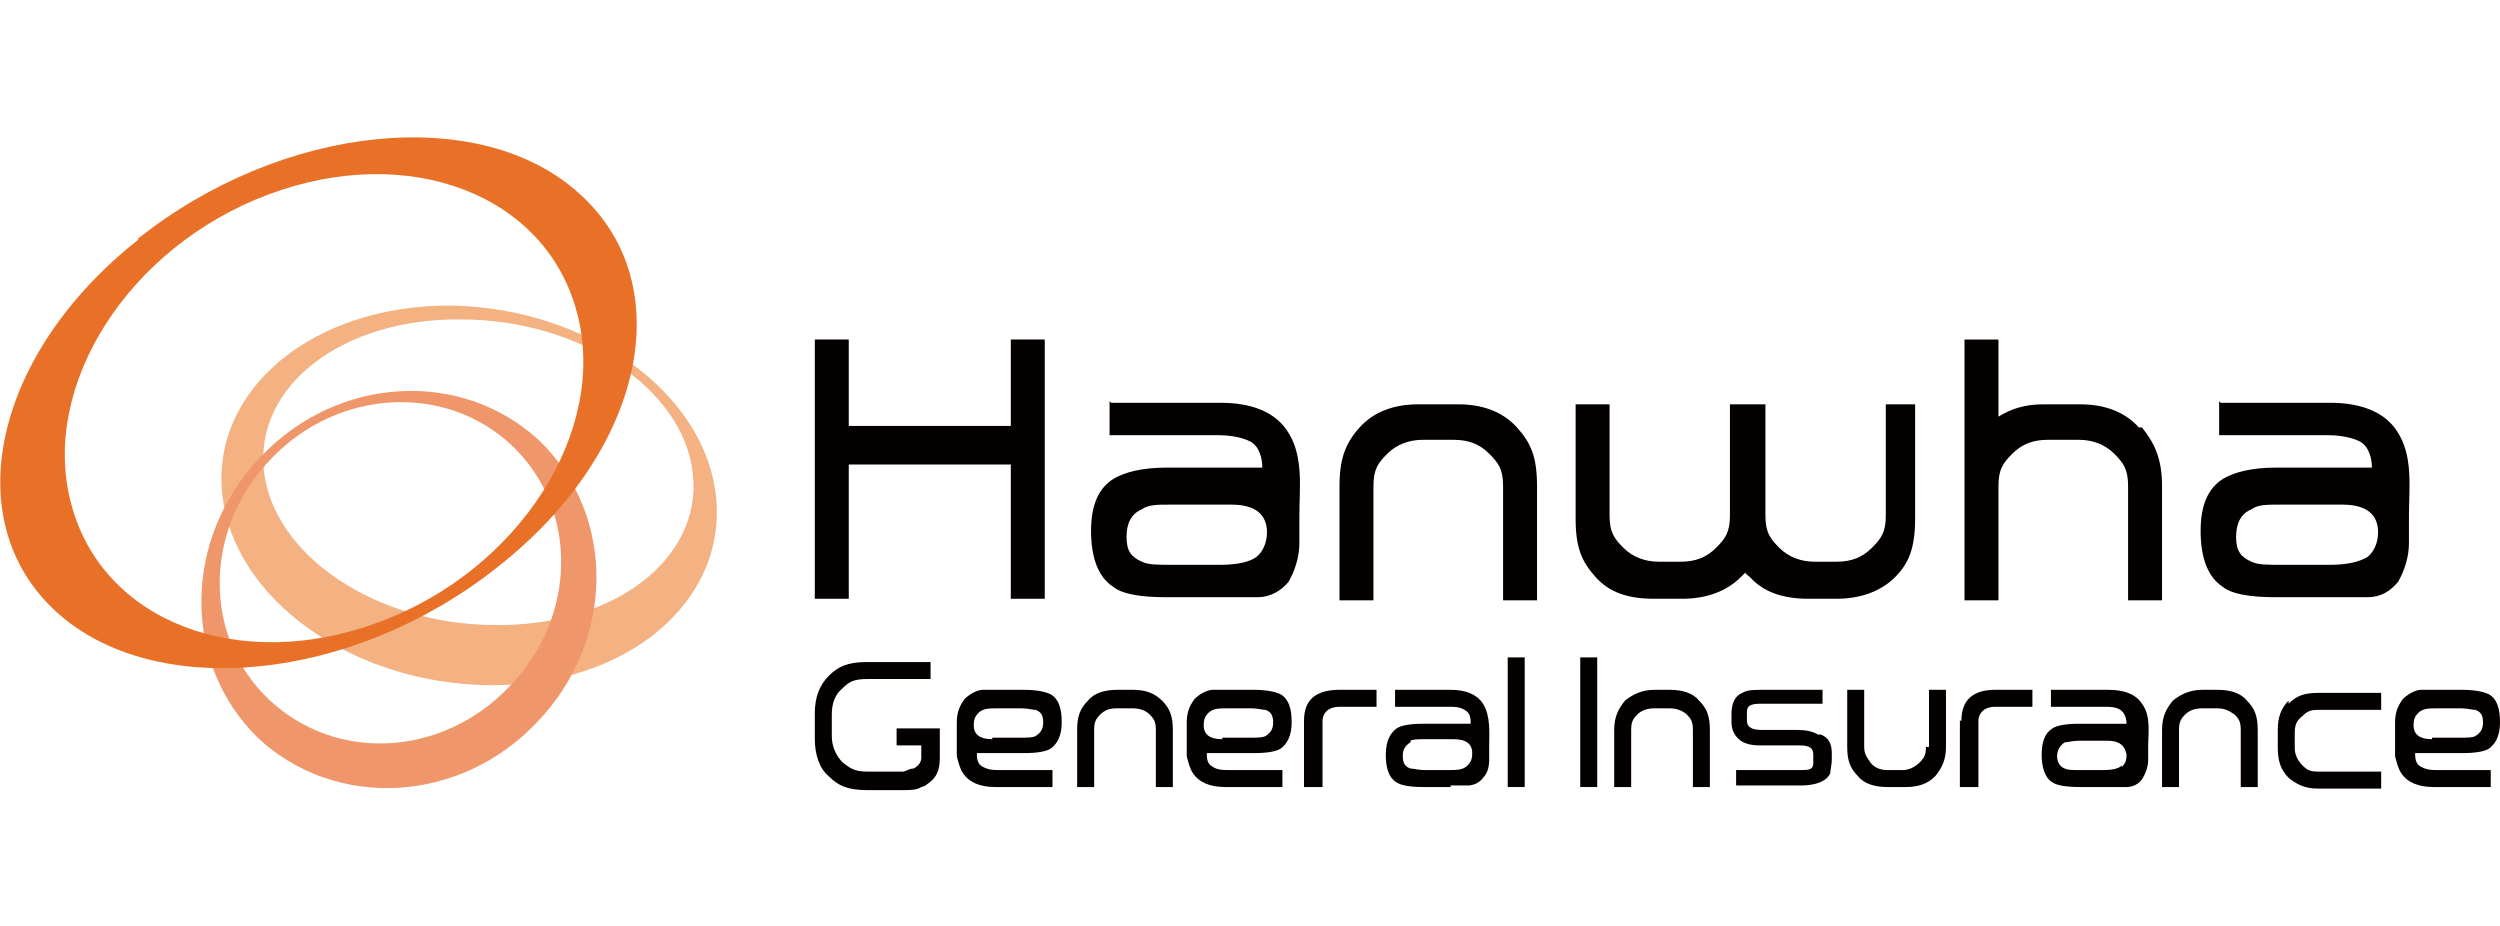
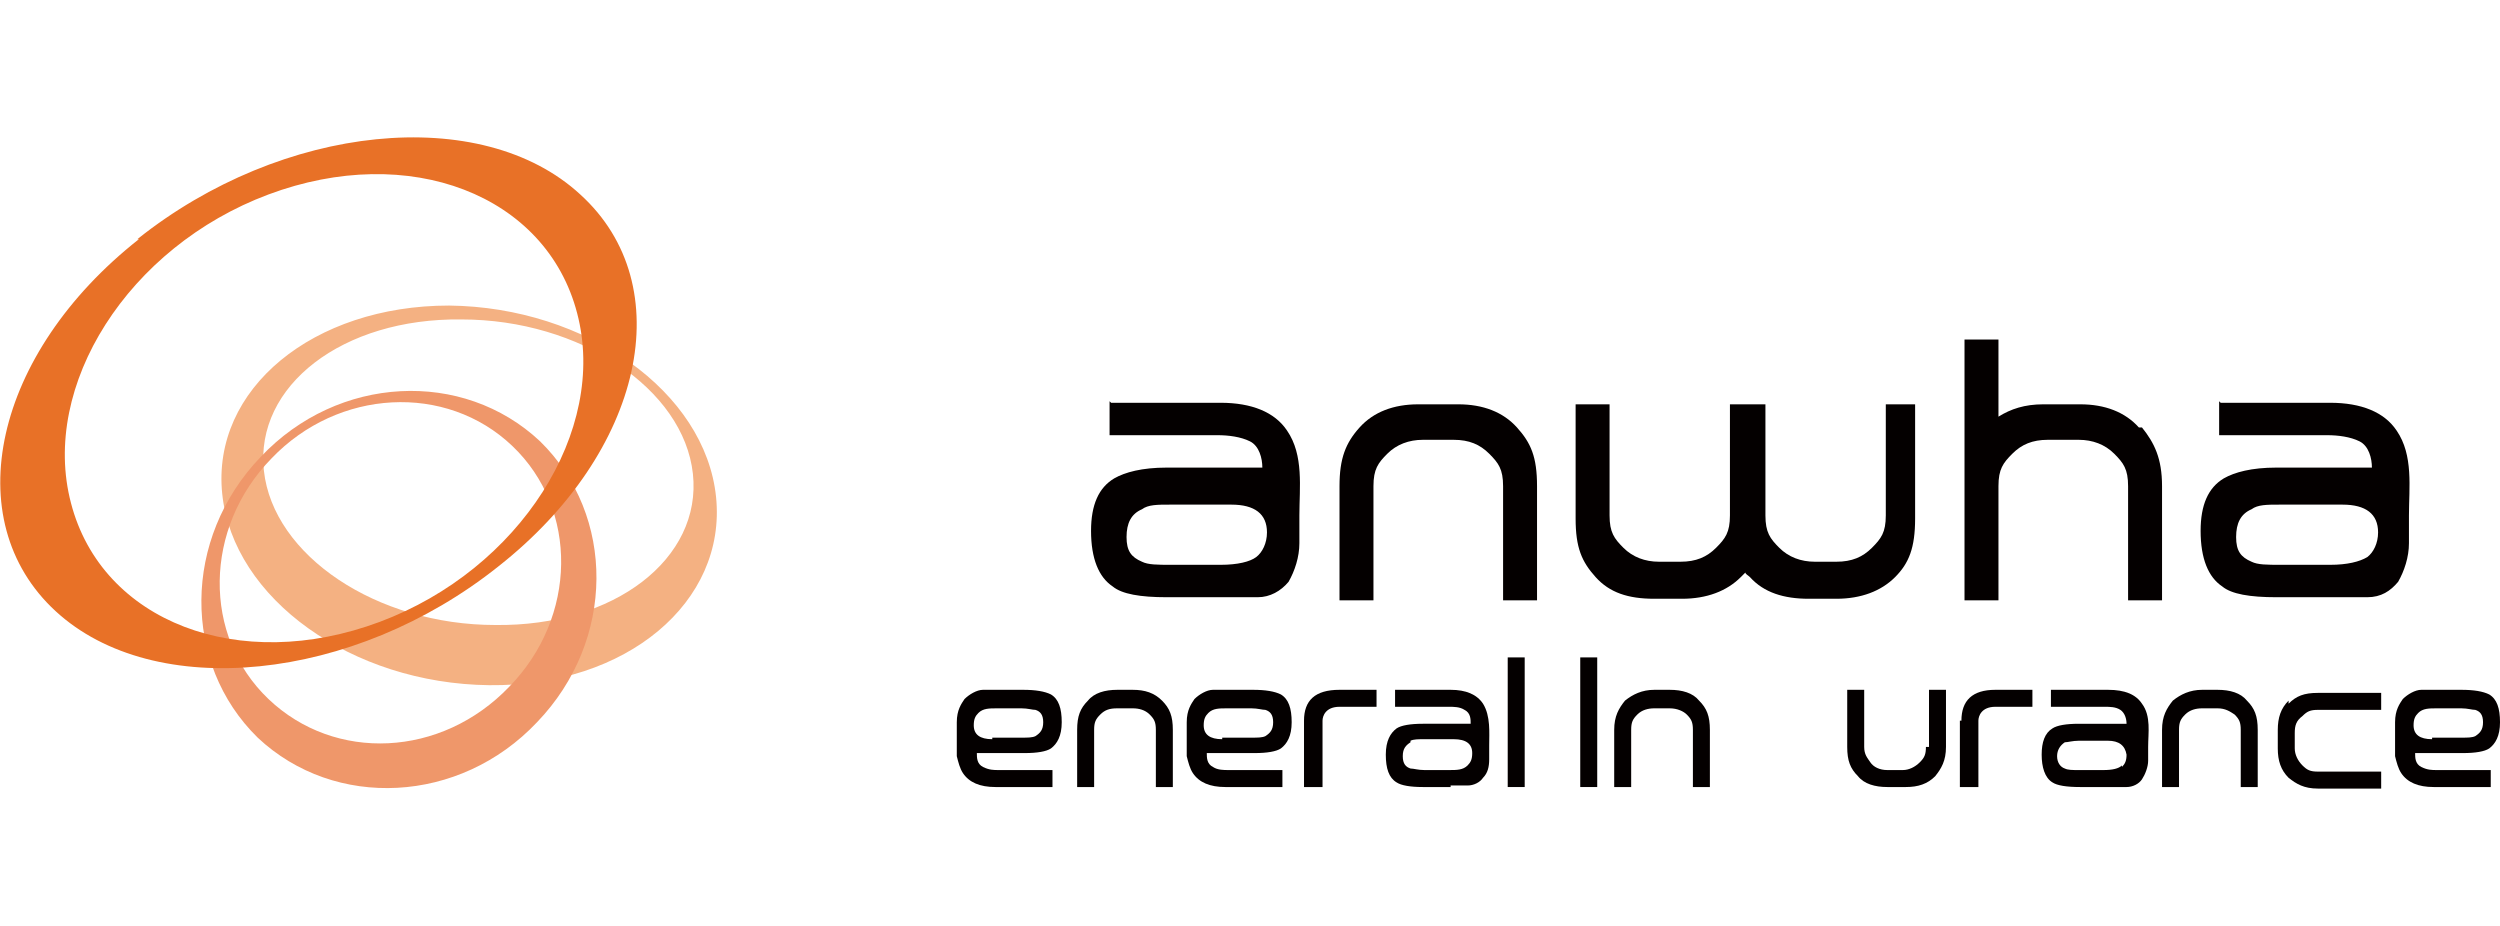
<svg xmlns="http://www.w3.org/2000/svg" id="_레이어_1" version="1.1" viewBox="0 0 162 60">
  <defs>
    <style>
      .st0 {
        fill: #e87127;
      }

      .st1 {
        fill: #ef976a;
      }

      .st2 {
        fill: #040000;
      }

      .st3 {
        fill: #f4b182;
      }
    </style>
  </defs>
  <g id="_레이어_1-2">
    <g>
      <path class="st3" d="M17.1,30.5c-.6-5.5,5.1-9.9,12.8-9.8,7.7,0,14.4,4.5,15,10,.6,5.5-5.1,9.9-12.8,9.8-7.7,0-14.4-4.5-15-10M46.4,32.2c-.7-6.8-8.4-12.3-17.3-12.4-8.8,0-15.4,5.4-14.7,12.2.7,6.8,8.4,12.3,17.3,12.4s15.4-5.4,14.7-12.2" />
      <path class="st1" d="M33,44.5c-4.4,4.6-11.3,4.9-15.6.8-4.3-4.1-4.2-11.1.2-15.6,4.3-4.5,11.3-4.9,15.6-.8,4.3,4.1,4.2,11.1-.2,15.6M16.9,29.6c-5.1,5.3-5.1,13.4-.2,18.2,5,4.7,13.1,4.3,18.1-1,5.1-5.3,5.1-13.4.2-18.2-5-4.7-13.1-4.3-18.1,1" />
      <path class="st0" d="M17.4,12.6c9.1-3.4,18,0,20,7.7,2,7.6-3.7,16.6-12.8,20-9.1,3.4-18,0-20-7.7-2-7.6,3.7-16.6,12.8-20M9,15.5C-.4,22.9-2.8,33.7,3.6,39.6c6.4,5.9,19.3,4.6,28.7-2.9,9.4-7.4,11.8-18.2,5.3-24.1-6.4-5.9-19.3-4.6-28.7,2.9" />
-       <polygon class="st2" points="67.7 38.8 65.5 38.8 65.5 30.1 55 30.1 55 38.8 52.8 38.8 52.8 22 55 22 55 27.6 65.5 27.6 65.5 22 67.7 22 67.7 38.8" />
      <path class="st2" d="M151.5,32.7h-3.8c-.8,0-1.4,0-1.8.3-.7.3-1,.9-1,1.8s.3,1.3,1,1.6c.4.2,1,.2,1.9.2h3.2c1.1,0,1.9-.2,2.4-.5.4-.3.7-.9.7-1.6,0-1.2-.8-1.8-2.3-1.8M143.9,26.1h7.1c2,0,3.5.6,4.3,1.8,1.1,1.6.8,3.7.8,5.5v1.8c0,.9-.3,1.8-.7,2.5-.5.6-1.1,1-2,1h-5.9c-1.7,0-2.9-.2-3.5-.7-.9-.6-1.4-1.8-1.4-3.6,0-1.7.5-2.8,1.5-3.4.7-.4,1.8-.7,3.4-.7,0,0,6.2,0,6.2,0,0-.6-.2-1.4-.8-1.7-.6-.3-1.4-.4-2.1-.4h-7v-2.2c0,0,0,0,0,0Z" />
      <path class="st2" d="M94.5,26.2c1.6,0,2.9.5,3.8,1.5.9,1,1.3,1.9,1.3,3.8v7.4h-2.2v-7.4c0-1.1-.3-1.5-.9-2.1-.6-.6-1.3-.9-2.3-.9h-2c-.9,0-1.7.3-2.3.9-.6.6-.9,1-.9,2.1v7.4h-2.2v-7.4c0-1.8.4-2.8,1.3-3.8.9-1,2.2-1.5,3.8-1.5h2.4,0Z" />
      <path class="st2" d="M138.6,27.7c-.9-1-2.2-1.5-3.8-1.5h-2.4c-1.2,0-2.1.3-2.9.8v-5h-2.2v16.9h2.2v-7.4c0-1.1.3-1.5.9-2.1.6-.6,1.3-.9,2.3-.9h2c.9,0,1.7.3,2.3.9.6.6.9,1,.9,2.1v7.4h2.2v-7.4c0-1.8-.5-2.8-1.3-3.8" />
      <path class="st2" d="M79.6,32.7h-3.8c-.8,0-1.4,0-1.8.3-.7.3-1,.9-1,1.8s.3,1.3,1,1.6c.4.2,1,.2,1.9.2h3.2c1.1,0,1.9-.2,2.3-.5.4-.3.7-.9.7-1.6,0-1.2-.8-1.8-2.3-1.8M72,26.1h7.1c2,0,3.5.6,4.3,1.8,1.1,1.6.8,3.7.8,5.5v1.8c0,.9-.3,1.8-.7,2.5-.5.6-1.2,1-2,1h-5.9c-1.7,0-2.9-.2-3.5-.7-.9-.6-1.4-1.8-1.4-3.6,0-1.7.5-2.8,1.5-3.4.7-.4,1.8-.7,3.4-.7,0,0,6.2,0,6.2,0,0-.6-.2-1.4-.8-1.7-.6-.3-1.4-.4-2.1-.4h-7v-2.2c0,0,0,0,0,0Z" />
      <path class="st2" d="M122.2,26.2v7.2c0,1.1-.3,1.5-.9,2.1-.6.6-1.3.9-2.3.9h-1.4c-.9,0-1.7-.3-2.3-.9s-.9-1-.9-2.1v-7.2h-2.3v7.2c0,1.1-.3,1.5-.9,2.1-.6.6-1.3.9-2.3.9h-1.4c-.9,0-1.7-.3-2.3-.9s-.9-1-.9-2.1v-7.2h-2.2v7.4c0,1.9.4,2.8,1.3,3.8.9,1,2.1,1.4,3.8,1.4h1.8c1.6,0,2.9-.5,3.8-1.4.1-.1.2-.2.3-.3,0,.1.2.2.3.3.9,1,2.2,1.4,3.8,1.4h1.8c1.6,0,2.9-.5,3.8-1.4s1.3-1.9,1.3-3.8v-7.4h-2.2Z" />
-       <path class="st2" d="M117.8,47.6c-.3-.2-.8-.3-1.3-.3h-2.3c-.3,0-1,0-1-.6v-.5c0-.4.1-.6.9-.6h4v-.9h-3.8c-.6,0-1.1,0-1.4.2-.5.2-.7.7-.7,1.4v.5c0,.5.2.9.6,1.2.3.2.7.3,1.2.3h2.6c.7,0,.9.2.9.6v.4c0,.4,0,.6-.7.6h-4.3v1h4.2c1,0,1.7-.3,1.9-.8,0-.2.1-.5.1-.9v-.4c0-.6-.2-1-.7-1.2" />
      <path class="st2" d="M127,46.7v4.3h1.2v-4.3c0-.3.2-.9,1.1-.9h2.4v-1.1h-2.4c-1.5,0-2.2.7-2.2,2" />
      <path class="st2" d="M136.5,44.7h-3.6v1.1s3.5,0,3.5,0c.3,0,.7,0,1,.2.3.2.4.6.4.9h-3.1c-.8,0-1.4.1-1.7.3-.5.3-.7.9-.7,1.7s.2,1.5.7,1.8c.3.2.9.3,1.8.3h3c.4,0,.8-.2,1-.5.2-.3.4-.8.4-1.2v-.9c0-.9.2-2-.4-2.8-.4-.6-1.1-.9-2.2-.9M137.5,49.6c-.2.2-.6.3-1.2.3h-1.6c-.4,0-.7,0-.9-.1-.3-.1-.5-.4-.5-.8s.2-.7.5-.9c.2,0,.5-.1.9-.1h1.9c.7,0,1.1.3,1.2.9,0,.4-.1.6-.3.8" />
      <path class="st2" d="M124.8,48.4c0,.5-.1.7-.4,1s-.7.5-1.1.5h-1c-.5,0-.9-.2-1.1-.5s-.4-.5-.4-1v-3.7h-1.1v3.7c0,.9.2,1.4.7,1.9.4.5,1.1.7,1.9.7h1.2c.8,0,1.4-.2,1.9-.7.4-.5.7-1,.7-1.9v-3.7h-1.1v3.7Z" />
      <path class="st2" d="M108.4,44.7h-1.2c-.8,0-1.4.3-1.9.7-.4.5-.7,1-.7,1.9v3.7h1.1v-3.7c0-.5.1-.7.4-1s.7-.4,1.1-.4h1c.5,0,.9.2,1.1.4.3.3.4.5.4,1v3.7h1.1v-3.7c0-.9-.2-1.4-.7-1.9-.4-.5-1.1-.7-1.9-.7" />
      <path class="st2" d="M143.9,44.7h-1.2c-.8,0-1.4.3-1.9.7-.4.5-.7,1-.7,1.9v3.7h1.1v-3.7c0-.5.1-.7.4-1s.7-.4,1.1-.4h1c.5,0,.8.2,1.1.4.3.3.4.5.4,1v3.7h1.1v-3.7c0-.9-.2-1.4-.7-1.9-.4-.5-1.1-.7-1.9-.7" />
      <path class="st2" d="M148.3,45.4c-.5.5-.7,1.1-.7,1.9v1.2c0,.8.2,1.4.7,1.9.5.4,1,.7,1.9.7h4.1v-1.1h-4.1c-.5,0-.7-.1-1-.4s-.5-.7-.5-1.1v-1c0-.5.1-.8.5-1.1.3-.3.5-.4,1-.4h4.1v-1.1h-4.1c-.9,0-1.4.2-1.9.7" />
      <rect class="st2" x="102.4" y="42.6" width="1.1" height="8.4" />
      <path class="st2" d="M157.6,47.8h1.9c.4,0,.7,0,.9-.1.3-.2.5-.4.5-.9s-.2-.7-.5-.8c-.2,0-.5-.1-.9-.1h-1.6c-.5,0-.9,0-1.2.3-.2.2-.3.4-.3.8,0,.6.4.9,1.2.9M161.3,51h-3.6c-1,0-1.7-.3-2.1-.9-.2-.3-.3-.7-.4-1.1,0-.5,0-1.9,0-2.2,0-.8.3-1.2.5-1.5.3-.3.8-.6,1.2-.6h2.6c.8,0,1.4.1,1.8.3.5.3.7.9.7,1.8s-.3,1.4-.7,1.7c-.3.2-.9.3-1.7.3,0,0-3.1,0-3.1,0,0,.3,0,.7.4.9s.7.2,1,.2h3.5v1.1s0,0,0,0Z" />
-       <path class="st2" d="M58.1,47v1.3h1.6v.8c0,.2-.1.5-.5.7,0,0,0,0,0,0h0c-.3,0-.5.2-.7.2h-2.3c-.8,0-1.1-.2-1.6-.6-.4-.4-.7-1-.7-1.7v-1.4c0-.7.2-1.3.7-1.7.4-.4.7-.6,1.6-.6h4.1v-1.1h-4.1c-1.3,0-1.9.3-2.5.9-.6.6-.9,1.4-.9,2.4v1.7c0,1,.3,1.9.9,2.4.6.6,1.2.9,2.5.9h2.3c.5,0,.9,0,1.2-.2.1,0,.3-.1.4-.2.6-.4.8-.9.8-1.7v-1.9h-2.8Z" />
      <path class="st2" d="M73.4,44.7c.8,0,1.4.2,1.9.7.5.5.7,1,.7,1.9v3.7h-1.1v-3.7c0-.5-.1-.7-.4-1s-.7-.4-1.1-.4h-1c-.5,0-.8.1-1.1.4-.3.3-.4.5-.4,1v3.7h-1.1v-3.7c0-.9.2-1.4.7-1.9.4-.5,1.1-.7,1.9-.7h1.2Z" />
      <path class="st2" d="M94,51h-1.8c-.8,0-1.4-.1-1.7-.3-.5-.3-.7-.9-.7-1.8s.3-1.4.7-1.7c.3-.2.9-.3,1.7-.3h3.1c0-.3,0-.7-.4-.9-.3-.2-.7-.2-1-.2h-3.5v-1.1h3.6c1,0,1.7.3,2.1.9.5.8.4,1.9.4,2.7v.9c0,.5-.1.9-.4,1.2-.2.3-.6.5-1,.5h-1.1M91.4,48.1c-.3.2-.5.4-.5.9s.2.7.5.8c.2,0,.5.1.9.1h1.6c.5,0,.9,0,1.2-.3.2-.2.3-.4.3-.8,0-.6-.4-.9-1.2-.9h-1.9c-.4,0-.7,0-.9.1" />
      <rect class="st2" x="97.7" y="42.6" width="1.1" height="8.4" />
      <path class="st2" d="M79.2,47.8h1.9c.4,0,.7,0,.9-.1.3-.2.5-.4.5-.9s-.2-.7-.5-.8c-.2,0-.5-.1-.9-.1h-1.6c-.5,0-.9,0-1.2.3-.2.2-.3.4-.3.8,0,.6.4.9,1.2.9M83,51h-3.6c-1,0-1.7-.3-2.1-.9-.2-.3-.3-.7-.4-1.1,0-.5,0-1.9,0-2.2,0-.8.3-1.2.5-1.5.3-.3.8-.6,1.2-.6h2.6c.8,0,1.4.1,1.8.3.5.3.7.9.7,1.8s-.3,1.4-.7,1.7c-.3.2-.9.3-1.7.3,0,0-3.1,0-3.1,0,0,.3,0,.7.4.9.3.2.7.2,1,.2h3.5v1.1s0,0,0,0Z" />
      <path class="st2" d="M64.3,47.8h1.9c.4,0,.7,0,.9-.1.3-.2.5-.4.5-.9s-.2-.7-.5-.8c-.2,0-.5-.1-.9-.1h-1.6c-.5,0-.9,0-1.2.3-.2.2-.3.4-.3.8,0,.6.4.9,1.2.9M68.1,51h-3.6c-1,0-1.7-.3-2.1-.9-.2-.3-.3-.7-.4-1.1,0-.5,0-1.9,0-2.2,0-.8.3-1.2.5-1.5.3-.3.8-.6,1.2-.6h2.6c.8,0,1.4.1,1.8.3.5.3.7.9.7,1.8s-.3,1.4-.7,1.7c-.3.2-.9.3-1.7.3,0,0-3.1,0-3.1,0,0,.3,0,.7.4.9s.7.2,1,.2h3.5v1.1s0,0,0,0Z" />
      <path class="st2" d="M84.5,51v-4.3c0-1.3.7-2,2.3-2h2.4v1.1h-2.4c-.9,0-1.1.6-1.1.9v4.3h-1.2" />
    </g>
  </g>
</svg>